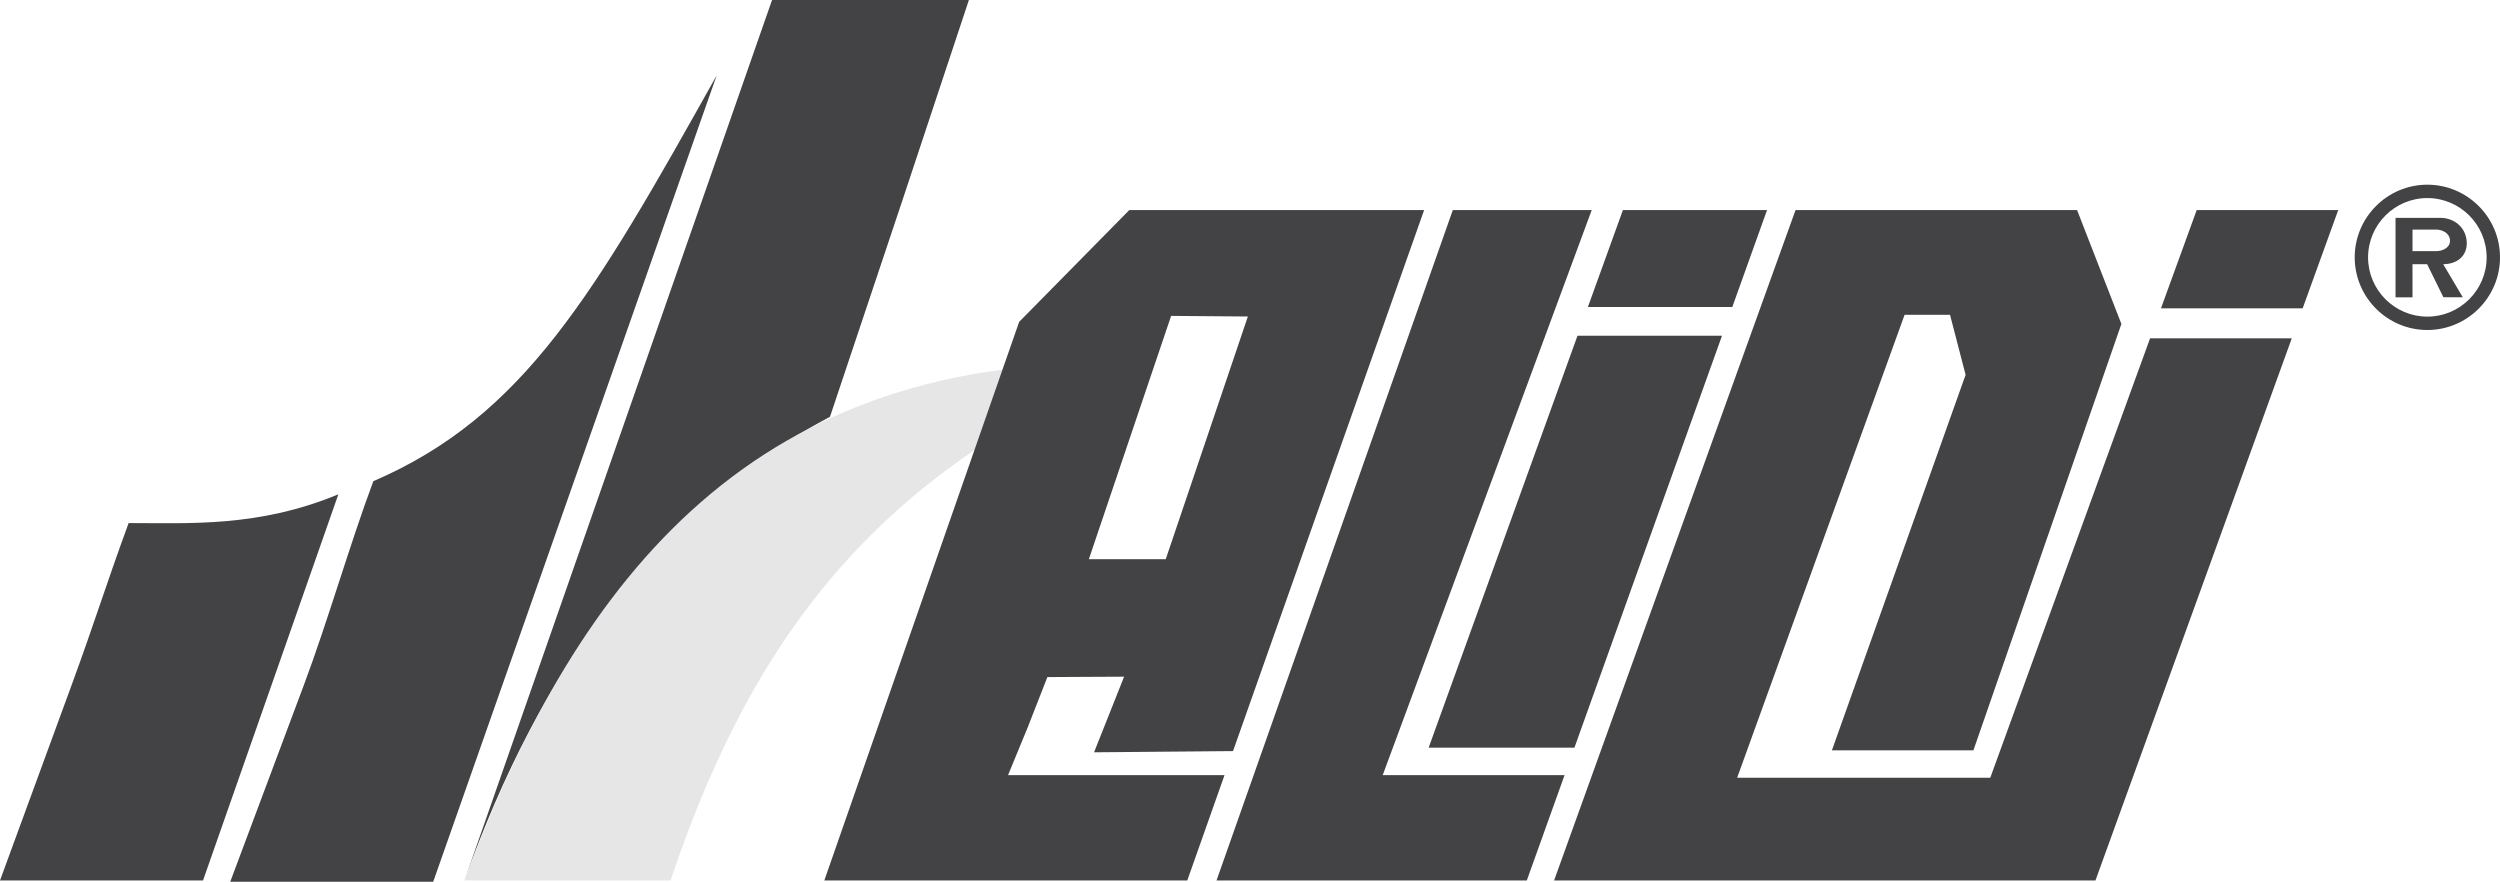
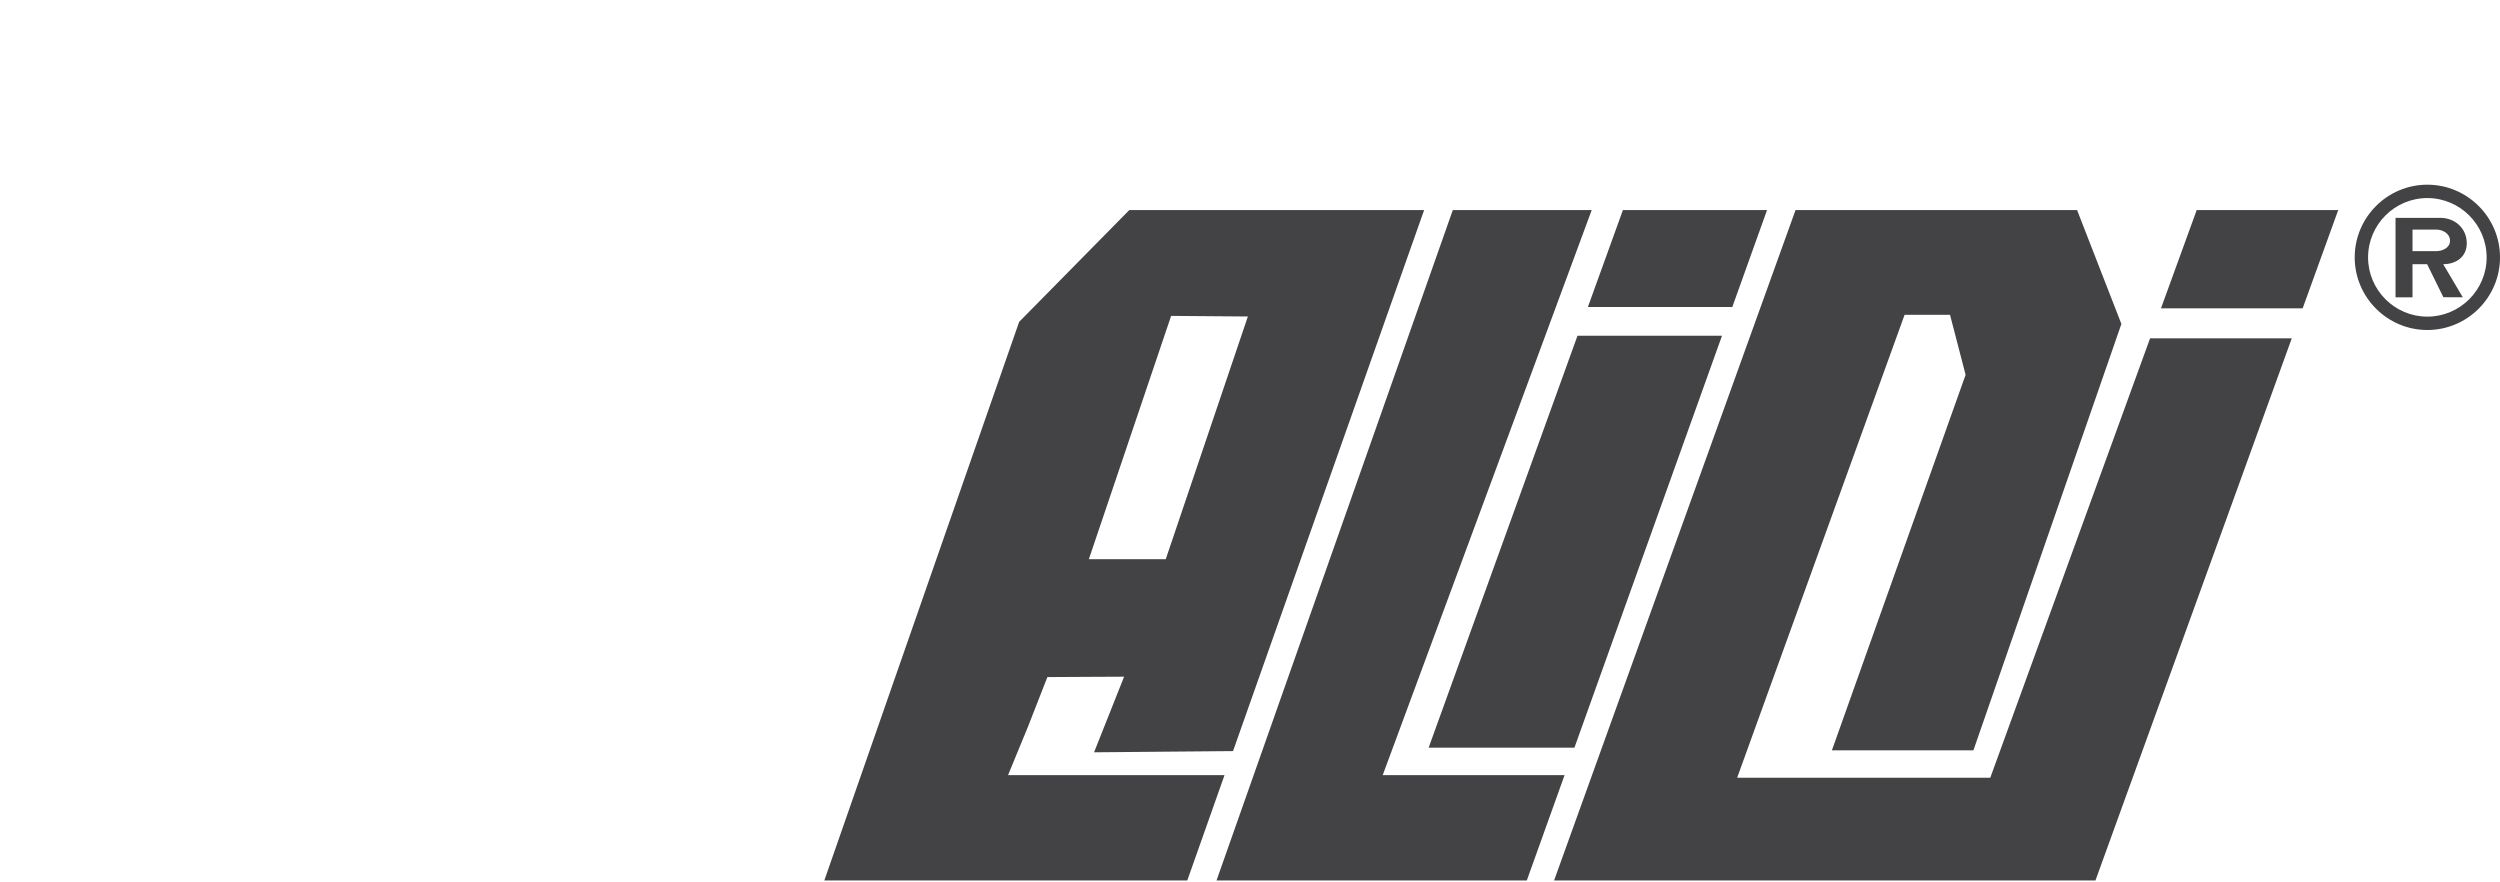
<svg xmlns="http://www.w3.org/2000/svg" id="_Слой_2" data-name="Слой 2" viewBox="0 0 2426.49 855.82">
  <defs>
    <style>
      .cls-1 {
        fill: #434244;
      }

      .cls-1, .cls-2 {
        fill-rule: evenodd;
      }

      .cls-2 {
        fill: #e6e6e7;
      }
    </style>
  </defs>
  <g id="_Слой_1-2" data-name="Слой 1">
-     <path class="cls-1" d="m0,854.58h197.05l66.68-190.21,64.68-184.59c-77.42,32.1-144.04,27.91-203.57,27.91-22.31,60.92-32.36,94.56-55.11,156.65-23.01,62.77-46.24,126.23-69.73,190.24h0Zm223.44,1.25h197.04c49.58-140.94,97.57-277.53,144.06-409.79,45.01-128.04,88.71-252.31,131.05-372.83-118.67,212.03-186.91,330.81-333.23,393.83-22.54,60.24-44.03,135.35-67.22,197.31-23.88,63.84-47.78,127.66-71.68,191.49h0ZM749.34,0h191.06c-21.24,64.08-42.77,128.92-64.52,194.46-22,66.3-47.75,142.16-70.3,210.05-168.01,89.13-281.55,244.32-354.77,450.08,52.93-151.44,104.56-299.26,154.85-443.18,49.08-140.49,96.96-277.57,143.69-411.4h0Z" />
-     <path class="cls-2" d="m450.8,854.58h200.02c89.89-268.56,224.53-400.55,446.73-501.71-362.28-10.43-534.59,201.69-646.75,501.71Z" />
    <path class="cls-1" d="m2364.43,222.82h-22.85v20.95h22.85c6,0,13.53-3.05,13.53-10.13s-7.15-10.82-13.53-10.82Zm-39.32-11.39h43.32c14.33,0,25.81,10.12,25.81,24.73,0,13.18-10.47,20.27-22.88,20.27l19.03,32.13-18.85-.08-15.78-32.05h-14.19v32.13h-16.47v-77.13h.01Zm30.86-32.17c38.83,0,70.53,31.67,70.53,70.52s-31.69,70.52-70.53,70.52-70.5-31.67-70.5-70.52,31.67-70.52,70.5-70.52Zm0,12.97c31.76.06,57.49,25.79,57.56,57.55,0,31.69-25.86,57.55-57.56,57.55s-57.53-25.85-57.53-57.55c.06-31.75,25.78-57.48,57.53-57.55Zm-847.56,662.34h525.43c39.14-108.01,78.35-216.28,117.61-324.67l72.95-201.55h-137.53l-155.11,426.51h-245.69l162.52-449.3h44.1l15.12,58.22-129.78,364.5h137.35l143.63-413.87-43.01-110.54h-273.25c-39.14,108.66-78.25,217.33-117.31,325.72-39.01,108.36-78.04,216.71-117.05,324.97h0Zm-451.56-311.83h74.63l39.83-117.71,39.87-117.84-37.21-.29-37.28-.3-39.95,118.14-39.89,118h0Zm1178.11-243.49l34.5-95.35h-137.35l-34.66,95.35h137.51,0ZM800.09,854.58h352.27l36.15-102.24h-210.11.3-.3l19.01-46.16,19.18-49.01c12.36-.05,24.75-.13,37.15-.21,12.41-.05,24.86-.1,37.31-.18-6.52,16.47-13.05,32.85-19.55,49.19l-9.61,24.21c10.13-.11,20.27-.2,30.4-.27l104.48-.91,70.01-198.22c38.38-108.58,76.88-217.58,115.46-326.89h-286.15l-106.91,108.52c-25.36,72.78-50.74,145.56-76.15,218.32-37.74,108.22-75.41,216.24-112.95,323.84h0Zm380.68,0h301.14l36.65-102.24h-176.51l108.73-293.84,94.13-254.6h-134.82c-38.64,109.65-77.11,218.89-115.41,327.5-38.09,108.14-76.11,215.96-113.93,323.18h0Zm347.36-128.88l69.58-194.25c24.5-68.3,49.04-136.86,73.67-205.62h-140.26l-48.31,133.73-96.18,266.14h141.5Zm153.24-427.72c11.19-31.32,22.44-62.68,33.7-94.08h-139.88c-11.12,30.8-22.46,62.16-33.99,94.08h140.18Z" />
  </g>
</svg>